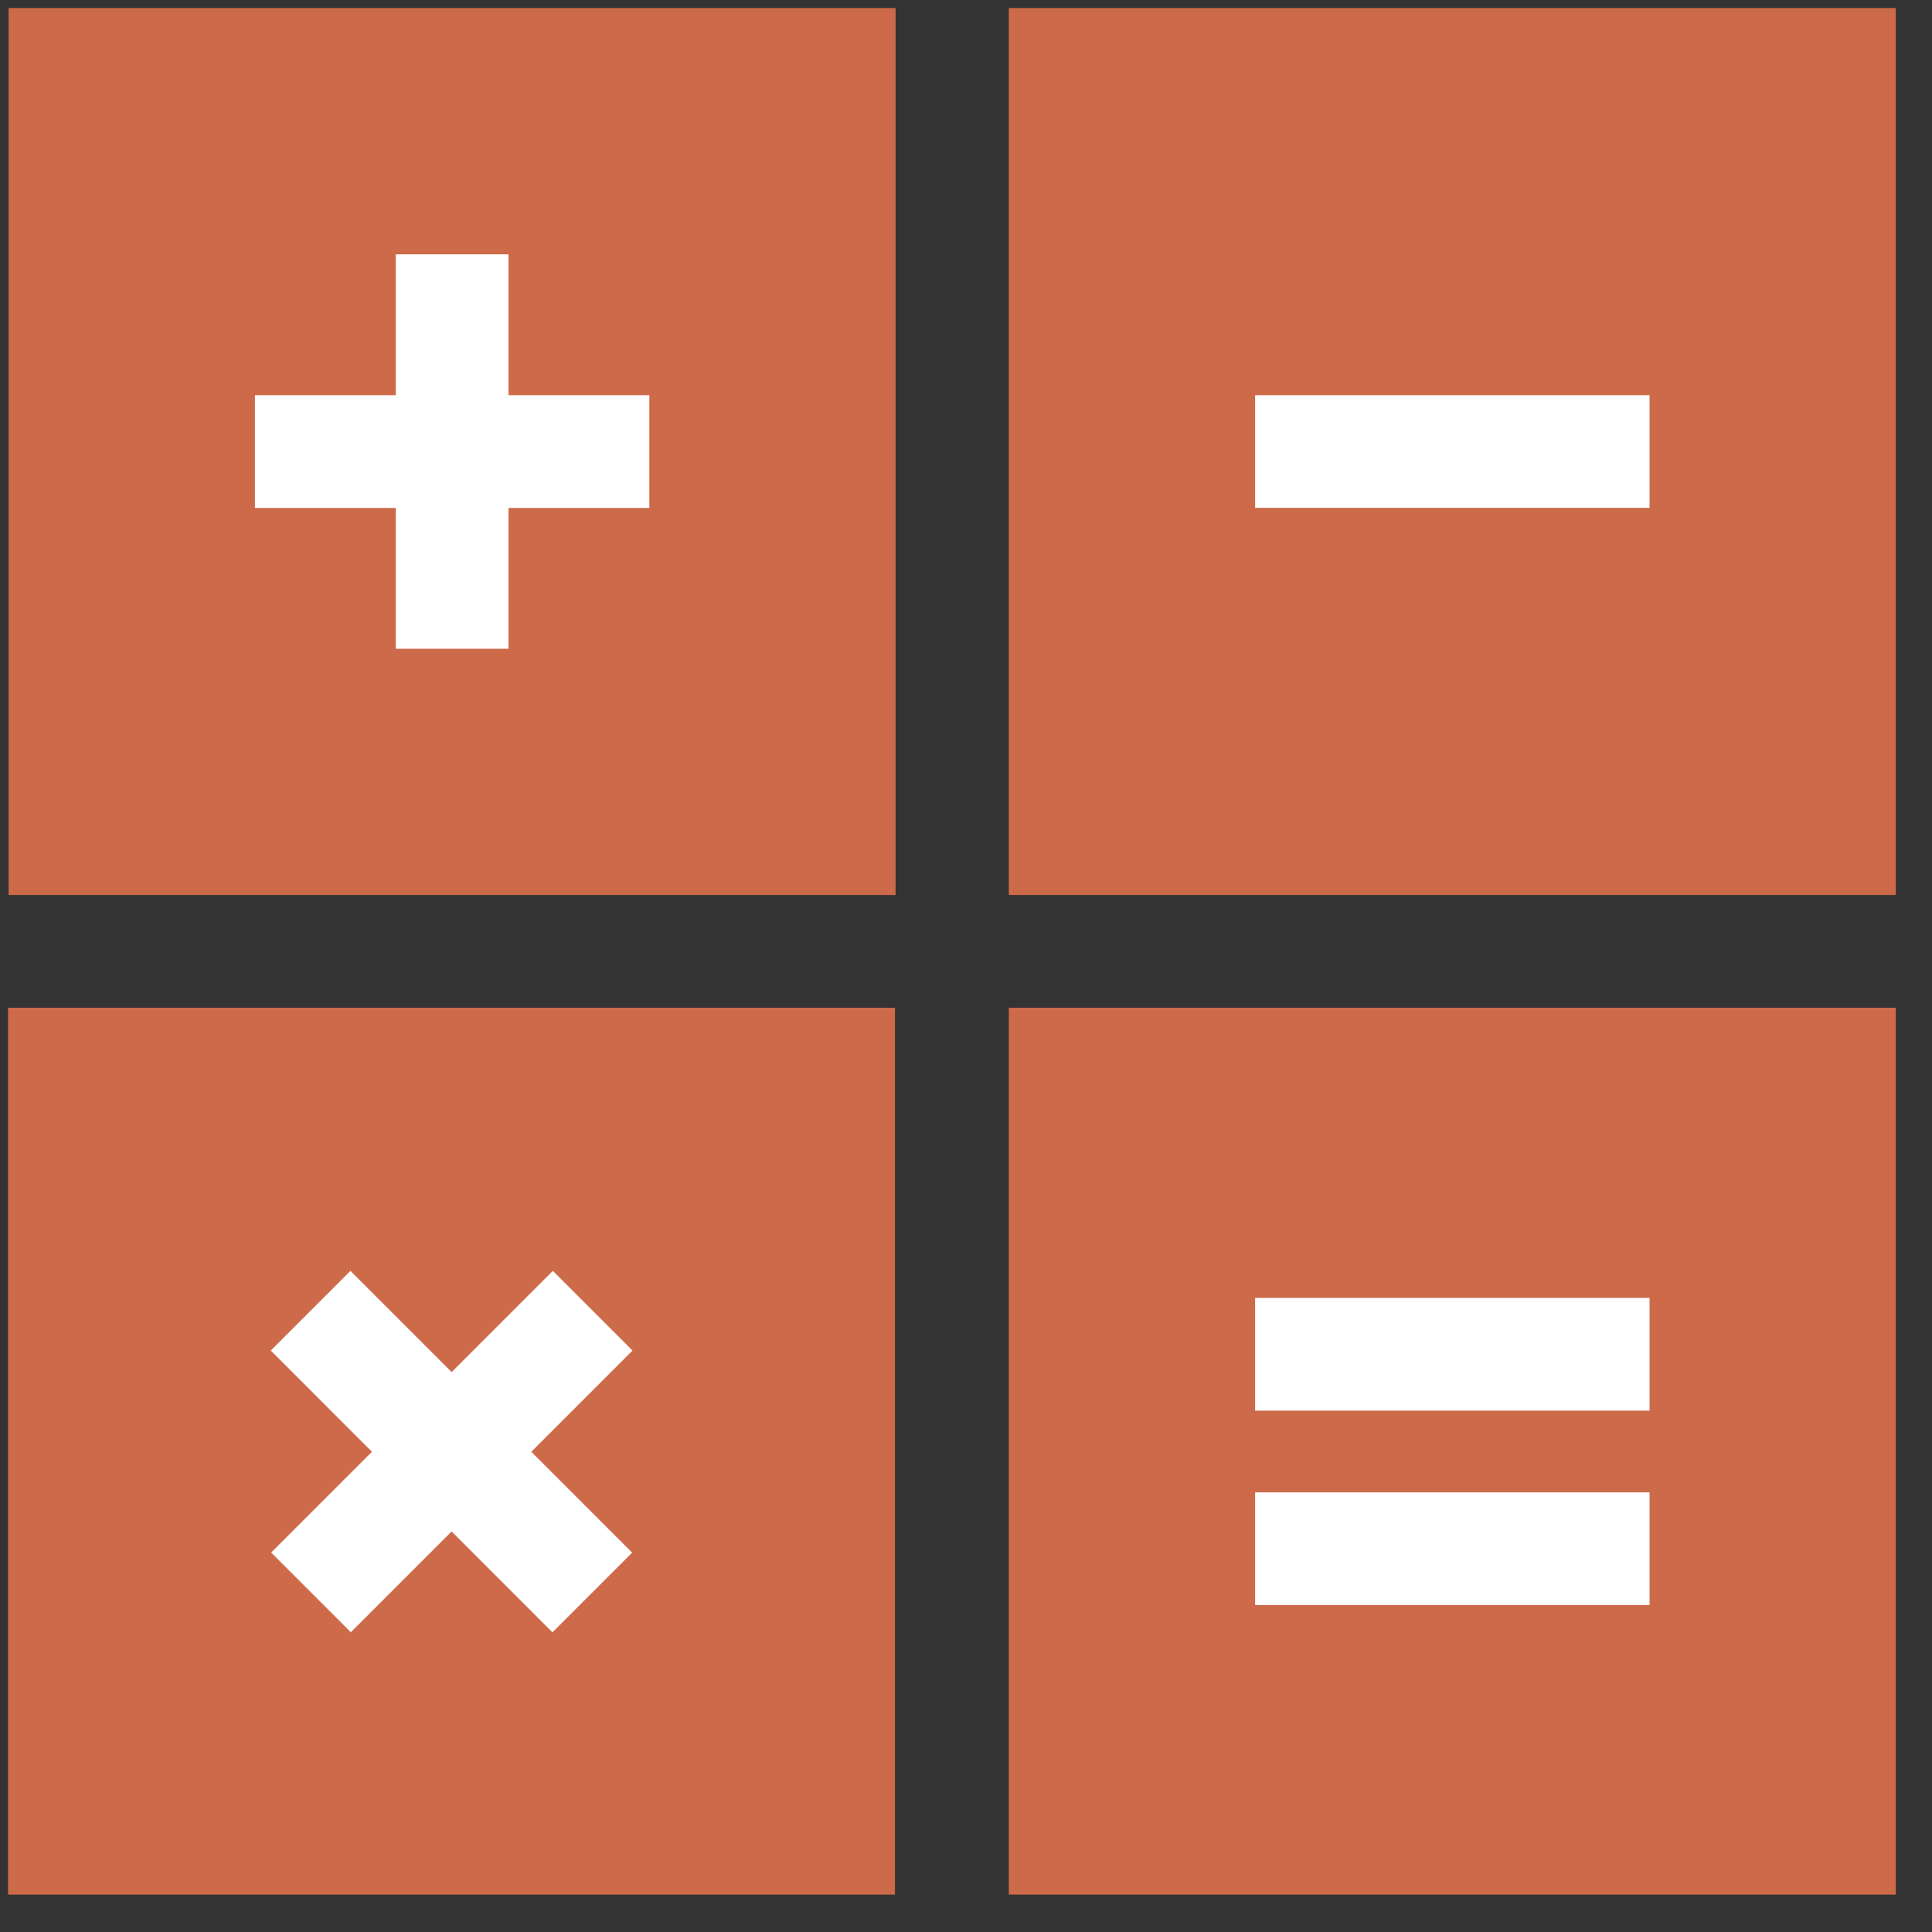
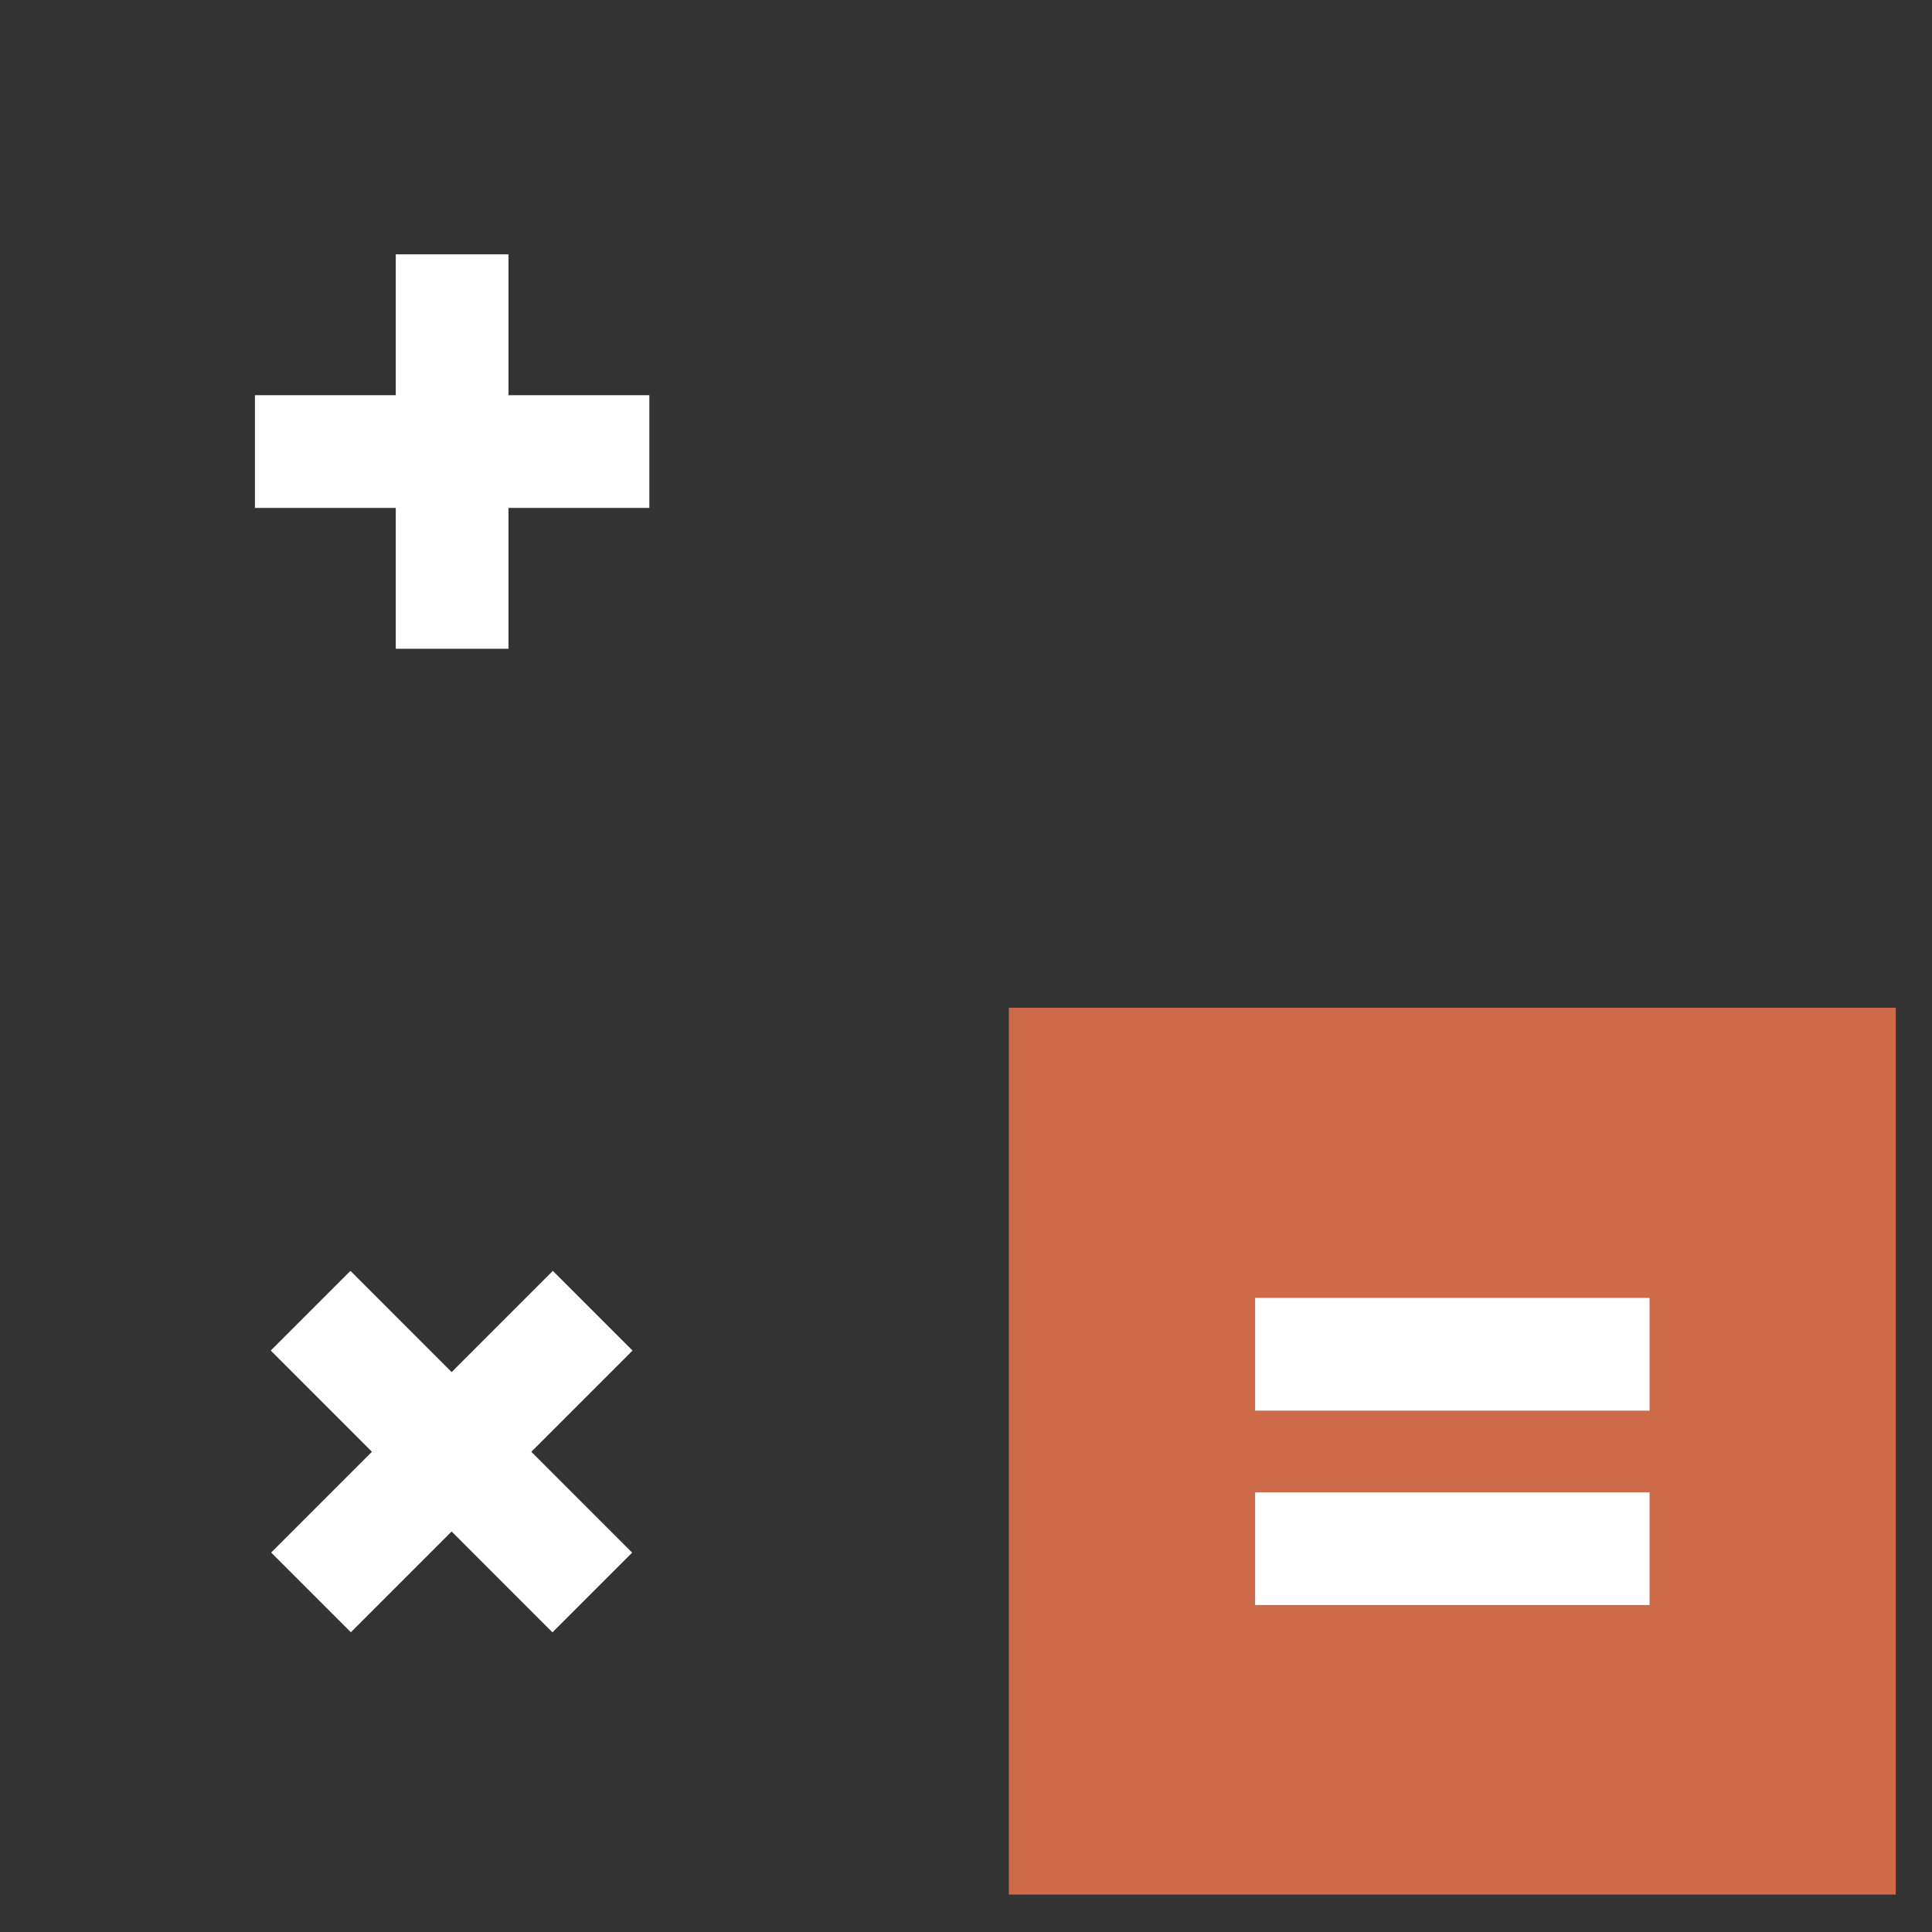
<svg xmlns="http://www.w3.org/2000/svg" width="20" height="20" viewBox="0 0 20 20" fill="none">
  <rect x="0" y="0" width="20" height="20" fill="#333333" stroke="none" />
  <g clip-path="url(#clip0)">
    <path d="M19.625 10.432H10.443V19.613H19.625V10.432Z" fill="#CD6A4A" />
-     <path d="M9.271 0.083H0.089V9.265H9.271V0.083Z" fill="#CD6A4A" />
-     <path d="M19.625 0.083H10.443V9.265H19.625V0.083Z" fill="#CD6A4A" />
-     <path d="M9.265 10.432H0.083V19.613H9.265V10.432Z" fill="#CD6A4A" />
+     <path d="M9.271 0.083V9.265H9.271V0.083Z" fill="#CD6A4A" />
    <path d="M6.722 4.091H2.639V5.258H6.722V4.091Z" fill="white" />
    <path d="M5.264 2.633H4.097V6.716H5.264V2.633Z" fill="white" />
    <path d="M5.723 13.156L2.807 16.072L3.632 16.897L6.548 13.981L5.723 13.156Z" fill="white" />
    <path d="M3.628 13.156L2.803 13.981L5.719 16.898L6.544 16.073L3.628 13.156Z" fill="white" />
-     <path d="M17.076 4.091H12.993V5.257H17.076V4.091Z" fill="white" />
    <path d="M17.076 13.436H12.993V14.603H17.076V13.436Z" fill="white" />
    <path d="M17.076 15.449H12.993V16.615H17.076V15.449Z" fill="white" />
  </g>
  <defs>
    <clipPath id="clip0">
      <rect width="19.542" height="19.536" fill="white" transform="translate(0.083 0.083)" />
    </clipPath>
  </defs>
</svg>